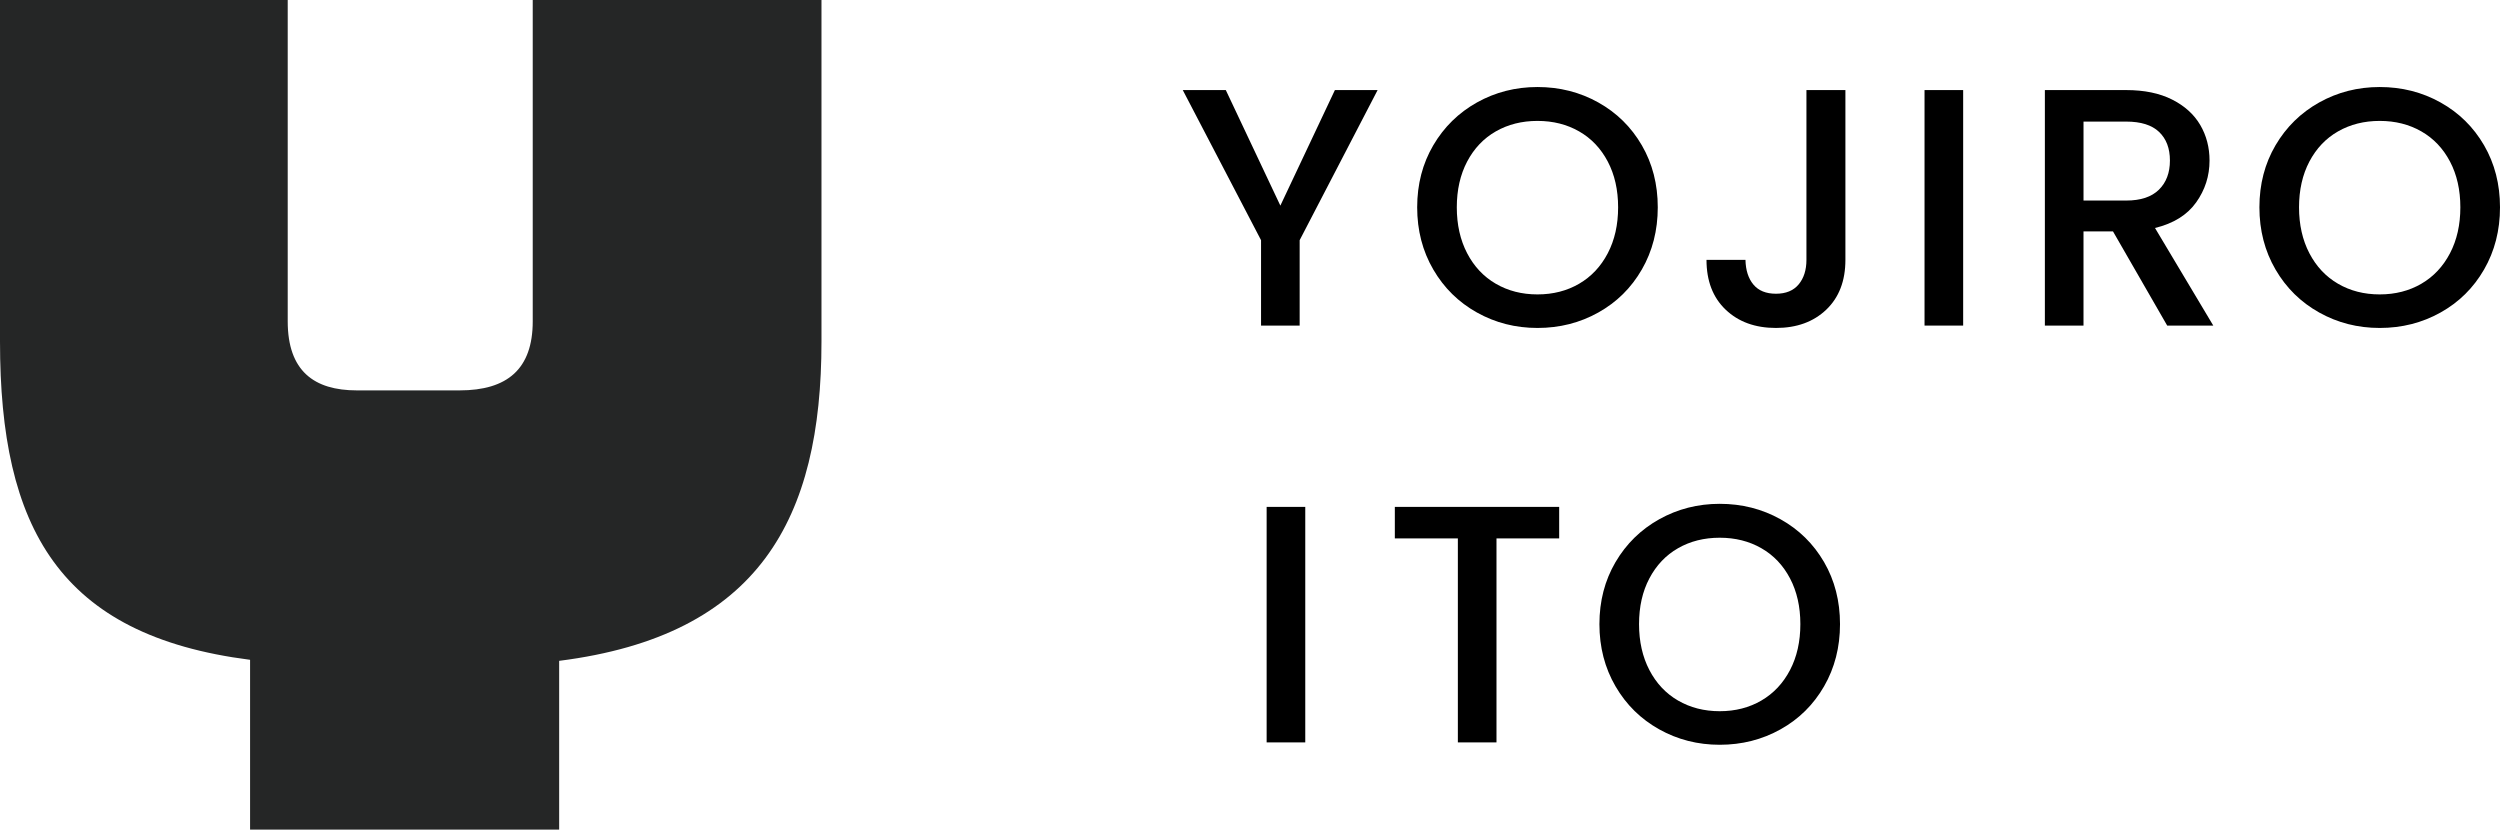
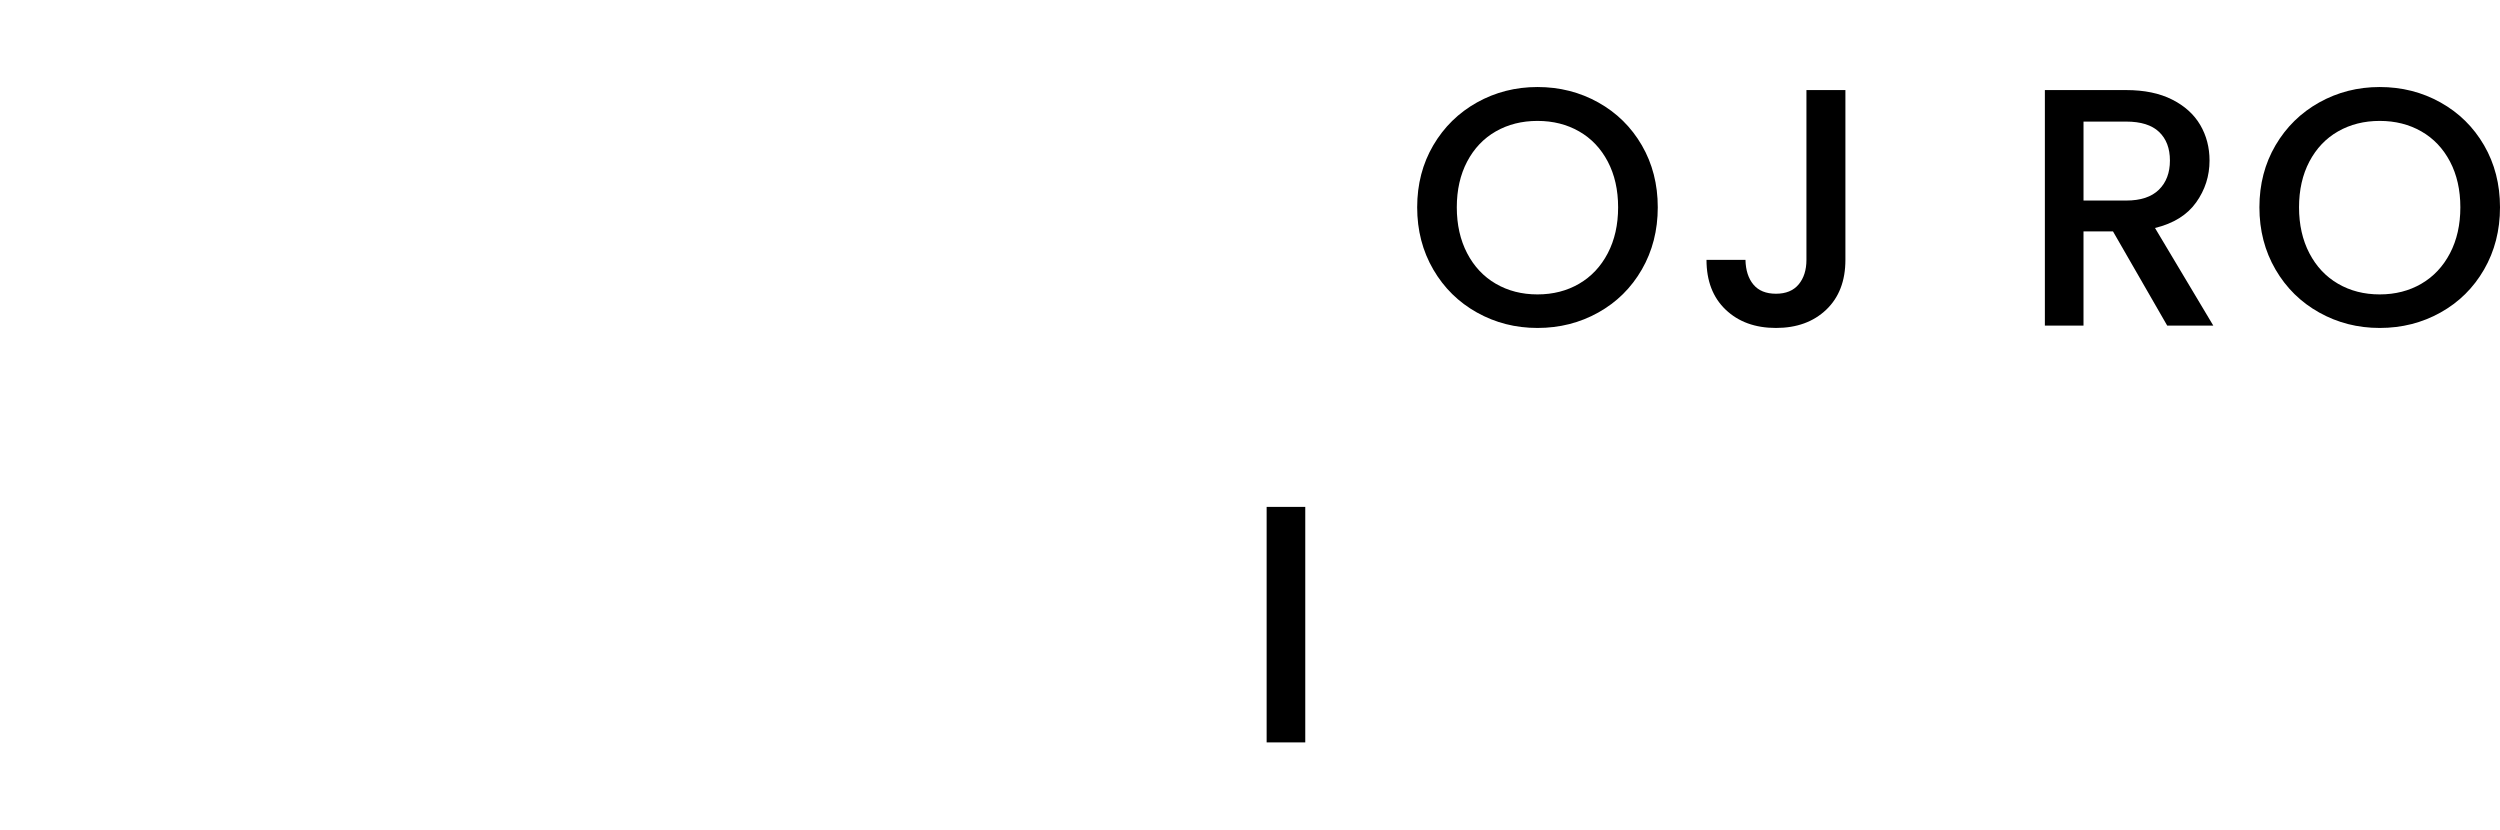
<svg xmlns="http://www.w3.org/2000/svg" id="_レイヤー_2" width="118.043" height="39.171" viewBox="0 0 118.043 39.171">
  <defs>
    <style>.cls-1{fill:#252626;}</style>
  </defs>
  <g id="_レイヤー_1-2">
    <g id="_レイヤー_6">
-       <path class="cls-1" d="M26.402,31.203v7.968h-14.594v-8.017C2.784,30.003,0,24.915,0,16.129V0h13.585v15.169c0,2.352,1.248,3.264,3.264,3.264h4.849c2.257,0,3.456-1.008,3.456-3.264V0h13.634v16.129c0,8.353-2.929,13.874-12.385,15.074Z" />
-     </g>
+       </g>
  </g>
  <g id="_レイヤー_3">
    <g id="_グループ_yojiro">
-       <path d="M65.047,4.253l-3.681,7.088v4.032h-1.823v-4.032l-3.696-7.088h2.032l2.576,5.456,2.575-5.456h2.017Z" />
      <path d="M69.739,14.757c-.869-.485-1.558-1.162-2.064-2.032-.506-.869-.76-1.848-.76-2.936s.254-2.064.76-2.928c.507-.864,1.195-1.538,2.064-2.024.869-.485,1.821-.728,2.856-.728,1.045,0,2.002.243,2.871.728.87.486,1.555,1.16,2.057,2.024.501.864.752,1.84.752,2.928s-.251,2.067-.752,2.936c-.502.87-1.187,1.547-2.057,2.032-.869.486-1.826.728-2.871.728-1.035,0-1.987-.242-2.856-.728ZM74.563,13.397c.576-.336,1.026-.816,1.352-1.44s.488-1.347.488-2.168-.163-1.542-.488-2.16c-.325-.618-.775-1.093-1.352-1.424s-1.232-.496-1.968-.496-1.393.166-1.969.496-1.026.806-1.352,1.424c-.325.619-.488,1.339-.488,2.16s.163,1.544.488,2.168.775,1.104,1.352,1.44,1.232.504,1.969.504,1.392-.168,1.968-.504Z" />
      <path d="M87.135,4.253v8.016c0,.992-.301,1.776-.903,2.352-.604.576-1.396.864-2.376.864s-1.773-.288-2.376-.864c-.604-.576-.904-1.36-.904-2.352h1.84c.011.491.136.88.376,1.168s.595.432,1.064.432.826-.146,1.071-.44.368-.68.368-1.16V4.253h1.84Z" />
-       <path d="M92.695,4.253v11.12h-1.824V4.253h1.824Z" />
      <path d="M102.329,15.373l-2.56-4.448h-1.392v4.448h-1.824V4.253h3.84c.854,0,1.576.149,2.168.448s1.034.699,1.328,1.2c.293.501.439,1.062.439,1.68,0,.726-.21,1.384-.632,1.976-.421.592-1.069.995-1.943,1.208l2.752,4.608h-2.177ZM98.378,9.469h2.016c.683,0,1.197-.171,1.544-.512s.52-.8.52-1.376-.17-1.026-.512-1.352c-.341-.325-.858-.488-1.552-.488h-2.016v3.728Z" />
      <path d="M109.507,14.757c-.869-.485-1.558-1.162-2.064-2.032-.506-.869-.76-1.848-.76-2.936s.254-2.064.76-2.928c.507-.864,1.195-1.538,2.064-2.024.869-.485,1.821-.728,2.856-.728,1.045,0,2.002.243,2.871.728.87.486,1.555,1.16,2.057,2.024.501.864.752,1.84.752,2.928s-.251,2.067-.752,2.936c-.502.87-1.187,1.547-2.057,2.032-.869.486-1.826.728-2.871.728-1.035,0-1.987-.242-2.856-.728ZM114.331,13.397c.576-.336,1.026-.816,1.352-1.44s.488-1.347.488-2.168-.163-1.542-.488-2.16c-.325-.618-.775-1.093-1.352-1.424s-1.232-.496-1.968-.496-1.393.166-1.969.496-1.026.806-1.352,1.424c-.325.619-.488,1.339-.488,2.16s.163,1.544.488,2.168.775,1.104,1.352,1.44,1.232.504,1.969.504,1.392-.168,1.968-.504Z" />
    </g>
    <g id="_グループ_ito">
      <path d="M61.631,23.934v11.12h-1.824v-11.12h1.824Z" />
-       <path d="M73.62,23.934v1.488h-2.96v9.632h-1.824v-9.632h-2.976v-1.488h7.76Z" />
-       <path d="M78.344,34.438c-.869-.485-1.558-1.162-2.064-2.032-.506-.869-.76-1.848-.76-2.936s.254-2.064.76-2.929c.507-.863,1.195-1.538,2.064-2.023s1.821-.729,2.856-.729c1.045,0,2.002.243,2.871.729.87.485,1.555,1.16,2.057,2.023.501.864.752,1.841.752,2.929s-.251,2.066-.752,2.936c-.502.87-1.187,1.547-2.057,2.032-.869.485-1.826.728-2.871.728-1.035,0-1.987-.242-2.856-.728ZM83.168,33.077c.576-.336,1.026-.815,1.352-1.439s.488-1.347.488-2.168-.163-1.542-.488-2.16-.775-1.094-1.352-1.424c-.576-.331-1.232-.496-1.968-.496s-1.393.165-1.969.496c-.576.33-1.026.806-1.352,1.424s-.488,1.339-.488,2.16.163,1.544.488,2.168.775,1.104,1.352,1.439,1.232.504,1.969.504,1.392-.168,1.968-.504Z" />
    </g>
  </g>
</svg>